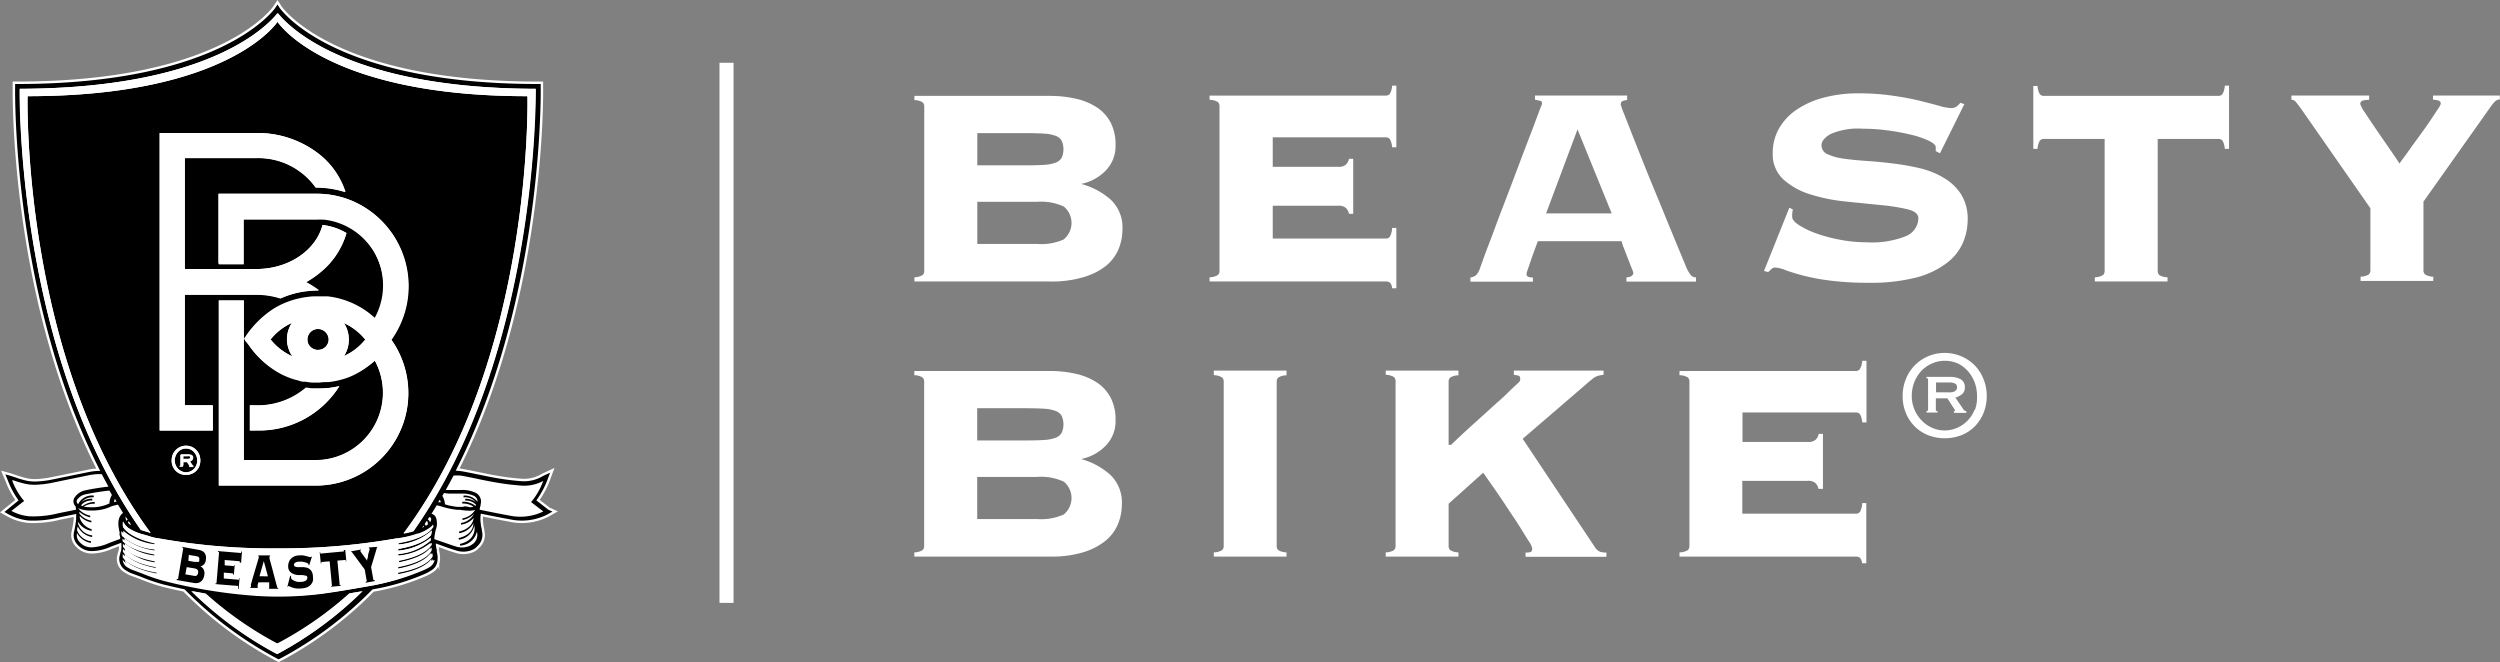
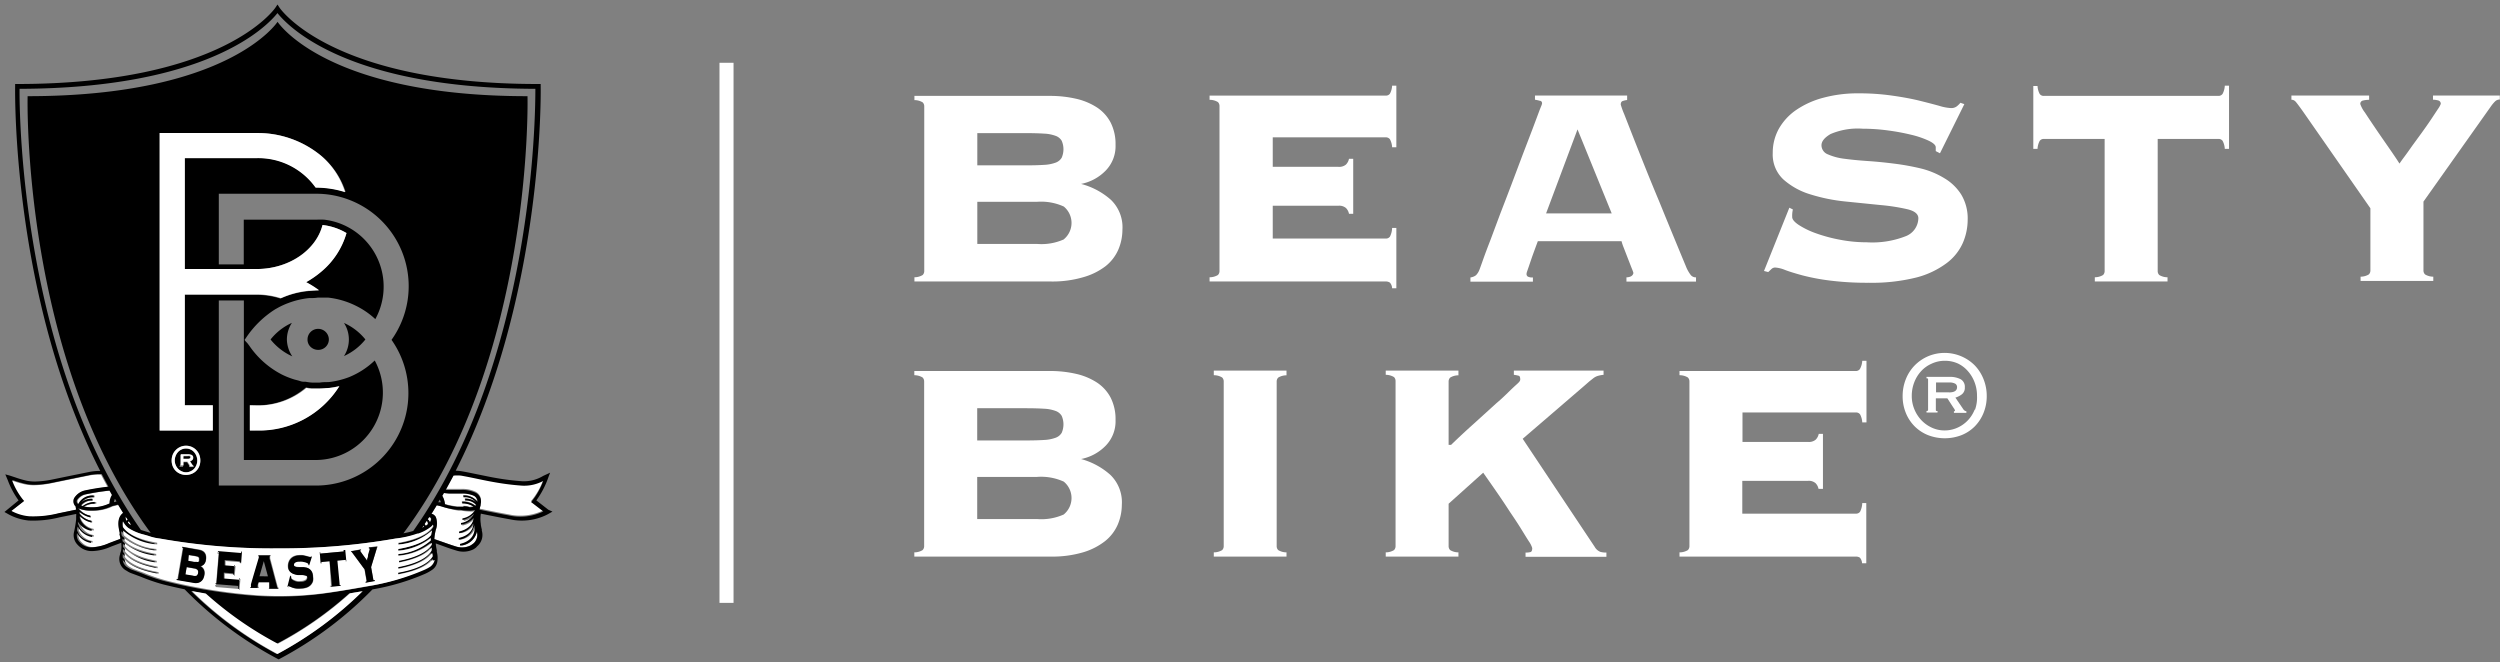
<svg xmlns="http://www.w3.org/2000/svg" id="Layer_1" data-name="Layer 1" viewBox="0 0 254.45 67.41">
  <rect x="0" y="0" width="254.45" height="67.41" fill="#808080" stroke="none" />
  <defs>
    <style>.cls-1{fill:none;}.cls-2,.cls-3{fill:#fff;}.cls-3{stroke:#fff;stroke-miterlimit:10;stroke-width:0.5px;}</style>
  </defs>
  <title>logo-blanc</title>
  <path class="cls-1" d="M124.72,42.1a3.89,3.89,0,0,0,1.19-.23,1.18,1.18,0,0,0,.61-.5,2.16,2.16,0,0,0,0-1.72,1.18,1.18,0,0,0-.61-.5,3.89,3.89,0,0,0-1.19-.23q-.75-.05-1.9-.05h-4.89v3.3h4.89Q124,42.16,124.72,42.1Z" transform="translate(-18.46 -25.28)" />
  <path class="cls-1" d="M126.77,46.31a5.57,5.57,0,0,0-2.73-.48h-6.11v4.31H124a5.57,5.57,0,0,0,2.73-.48,2.16,2.16,0,0,0,0-3.34Z" transform="translate(-18.46 -25.28)" />
  <path class="cls-1" d="M126.76,74.31a5.57,5.57,0,0,0-2.73-.48h-6.11v4.31H124a5.57,5.57,0,0,0,2.73-.48,2.16,2.16,0,0,0,0-3.34Z" transform="translate(-18.46 -25.28)" />
  <polygon class="cls-1" points="157.35 21.69 164.04 21.69 160.55 13.14 157.35 21.69" />
  <path class="cls-1" d="M124.71,70.1a3.89,3.89,0,0,0,1.19-.23,1.19,1.19,0,0,0,.61-.5,2.16,2.16,0,0,0,0-1.72,1.19,1.19,0,0,0-.61-.5,3.89,3.89,0,0,0-1.19-.23q-.76-.05-1.91-.05h-4.89v3.3h4.89Q124,70.16,124.71,70.1Z" transform="translate(-18.46 -25.28)" />
  <path class="cls-1" d="M217.46,64.36a1.21,1.21,0,0,0-.63-.12h-1.32v1h1.32q.81,0,.81-.5A.4.4,0,0,0,217.46,64.36Z" transform="translate(-18.46 -25.28)" />
-   <path class="cls-1" d="M218.78,63.07a3.12,3.12,0,0,0-1-.76A3.19,3.19,0,0,0,216.4,62a3.15,3.15,0,0,0-1.33.28,3.18,3.18,0,0,0-1.06.76,3.55,3.55,0,0,0-.7,1.14,3.79,3.79,0,0,0-.25,1.38,3.48,3.48,0,0,0,.27,1.37,3.59,3.59,0,0,0,.72,1.11,3.43,3.43,0,0,0,1.06.75,3.06,3.06,0,0,0,1.28.28,3.18,3.18,0,0,0,1.32-.28,3.33,3.33,0,0,0,1.06-.75,3.42,3.42,0,0,0,.7-1.11,3.66,3.66,0,0,0,.25-1.37,3.79,3.79,0,0,0-.25-1.38A3.65,3.65,0,0,0,218.78,63.07Zm-.18,4.24h-1.27v-.16q.11,0,.11-.06a.56.56,0,0,0-.13-.26l-.65-1H215.5V67a.09.09,0,0,0,.06.09l.11,0v.16h-1.12v-.16c.11,0,.16,0,.16-.11V63.9c0-.08-.05-.11-.16-.11v-.15h2.31a2.36,2.36,0,0,1,1.17.24.88.88,0,0,1,.42.83.83.83,0,0,1-.31.71,2.06,2.06,0,0,1-.65.33l.81,1.2a.45.45,0,0,0,.31.2Z" transform="translate(-18.46 -25.28)" />
  <rect class="cls-2" x="73.23" y="6.39" width="1.43" height="54.97" />
-   <path class="cls-3" d="M74.27,77.16l-1.22-.95a9,9,0,0,0,1.23-2.37l.17-.45-.56.26-.15.07a3.78,3.78,0,0,1-2.14.54A25.78,25.78,0,0,1,69,73.94c-.6-.1-1.19-.23-1.79-.35s-1.15-.24-1.73-.34a4.22,4.22,0,0,0-.64-.06c9-17.68,8.66-38.82,8.65-39.12v-.24H73.2c-21,0-26.24-7.69-26.29-7.77l-.21-.32-.21.32c-.05.08-5.3,7.77-26.29,7.77H20v.24c0,.3-.38,21.45,8.66,39.14a5.59,5.59,0,0,0-1.09.1l-1.92.39-1.8.37a9.68,9.68,0,0,1-1.81.22,4.21,4.21,0,0,1-.85-.08,10.42,10.42,0,0,1-1.2-.35l-.55-.18L19,73.56l.25.59a8.59,8.59,0,0,0,1.1,2.06l-1.22,1-.22.18.25.14a5.35,5.35,0,0,0,2.24.73,10.93,10.93,0,0,0,3.14-.33l1.23-.25.44-.09a.58.58,0,0,1,0,.21l0,.35A12,12,0,0,1,26,79.4a1.4,1.4,0,0,0,.37,1.34,1.93,1.93,0,0,0,1.4.63h.1a5.11,5.11,0,0,0,1.9-.46l.88-.33.16-.06s0,.07,0,.09,0,0,0,.05a2.1,2.1,0,0,1,0,.47c0,.17-.07.33-.12.5l0,.06a1.34,1.34,0,0,0,.67,1.69,2.08,2.08,0,0,0,.43.23l1,.37a18.73,18.73,0,0,0,2.31.79c.73.18,1.44.34,2.15.49a38.14,38.14,0,0,0,9.45,7.07l.12.06.12-.06a38.13,38.13,0,0,0,9.43-7.06,23.18,23.18,0,0,0,5.36-1.59,4.32,4.32,0,0,0,.68-.38h0l0,0a1.23,1.23,0,0,0,.56-.85,2.39,2.39,0,0,0-.05-1l0-.17a4.32,4.32,0,0,1-.11-.69l.5.18c.5.18,1,.37,1.55.53a2.33,2.33,0,0,0,1.79-.11,2.26,2.26,0,0,0,.25-.17l0,0,.13-.14a1.52,1.52,0,0,0,.47-1.59l0-.12a4.82,4.82,0,0,1-.1-.47v-.08a3.27,3.27,0,0,1,0-1.06l.69.14c.75.15,1.49.3,2.24.43a5.73,5.73,0,0,0,3.79-.46l.2-.11.37-.21Z" transform="translate(-18.46 -25.28)" />
  <path class="cls-1" d="M30.17,76.06a1.25,1.25,0,0,0-.1.34l.26-.07Z" transform="translate(-18.46 -25.28)" />
  <path class="cls-1" d="M63.25,76.39l.08,0a1.47,1.47,0,0,0-.1-.33l-.16.27Z" transform="translate(-18.46 -25.28)" />
  <path class="cls-2" d="M31.25,78a.65.65,0,0,0,.11.32.5.5,0,0,1,.11-.13l-.19-.3A.25.25,0,0,0,31.25,78Z" transform="translate(-18.46 -25.28)" />
  <path class="cls-2" d="M67,79.39a1.84,1.84,0,0,1-1.58,1.42l0-.17c1.76-.42,1.48-1.78,1.47-1.84h0s0,0,0-.07a1.84,1.84,0,0,1-1.6,1.48l0-.17c1.23-.29,1.46-1,1.49-1.49a2,2,0,0,1-1.45,1l0-.17c1.13-.27,1.42-.93,1.48-1.38a2.13,2.13,0,0,1-1.29.77l0-.17a1.82,1.82,0,0,0,1.33-.93s0,0,0,0a2.3,2.3,0,0,1-1.18.63l0-.17a1.89,1.89,0,0,0,1.29-.86,2.09,2.09,0,0,1-.58.08,6.44,6.44,0,0,1-.95-.09l-.29,0A9.05,9.05,0,0,1,64,77l-.37-.11a5.53,5.53,0,0,0-.71-.19h0l-.54.88.07,0h0a.73.73,0,0,1,.37.31,1.82,1.82,0,0,1,0,1.31,5.43,5.43,0,0,0-.15.94l.63.22c.5.18,1,.37,1.53.52a2,2,0,0,0,1.51-.08,1.62,1.62,0,0,0,.31-.22A1.2,1.2,0,0,0,67,79.39Z" transform="translate(-18.46 -25.28)" />
  <path class="cls-2" d="M61.6,78.89a.6.6,0,0,0-.07-.11l-.16.23Z" transform="translate(-18.46 -25.28)" />
  <path class="cls-2" d="M61.75,78.8a2.08,2.08,0,0,0,.26-.2.34.34,0,0,0-.16-.31l-.22.33A.75.75,0,0,1,61.75,78.8Z" transform="translate(-18.46 -25.28)" />
  <path class="cls-2" d="M31.48,78.47a1.61,1.61,0,0,0,.24.24l0,0,.06-.06-.23-.34A.32.32,0,0,0,31.48,78.47Z" transform="translate(-18.46 -25.28)" />
  <path class="cls-2" d="M62.17,78.44a.53.53,0,0,0,.13-.28.22.22,0,0,0-.12-.24h-.08l-.14.22A.51.51,0,0,1,62.17,78.44Z" transform="translate(-18.46 -25.28)" />
  <path class="cls-2" d="M31.89,78.82h0v0Z" transform="translate(-18.46 -25.28)" />
  <path class="cls-2" d="M30.75,80.13c0-.06,0-.12,0-.18s0-.24-.08-.37c-.15-.64-.35-1.59.39-2.07l-.51-.83h-.05l-.56.14h0a4.55,4.55,0,0,1-2.08.45h-.29a3.07,3.07,0,0,1-1.07-.23,2,2,0,0,0,1.22.75l0,.17a2.35,2.35,0,0,1-1.1-.56c0,.06,0,.13,0,.18a2,2,0,0,0,1.22.73l0,.17a2.21,2.21,0,0,1-1.18-.65l0,.2A1.78,1.78,0,0,0,28,79.11l0,.17a2,2,0,0,1-1.4-.93l0,.13A1.69,1.69,0,0,0,28,79.74l0,.17a2,2,0,0,1-1.46-1.06c0,.13,0,.25-.07.38a1.74,1.74,0,0,0,1.41,1.11l0,.17a2,2,0,0,1-1.42-1,1,1,0,0,0,.29.94,1.55,1.55,0,0,0,1.13.51h.08a4.83,4.83,0,0,0,1.76-.44l.88-.33Z" transform="translate(-18.46 -25.28)" />
  <path class="cls-2" d="M66.64,75.69a2.85,2.85,0,0,0-1.24-.22h-.57l-.68,0a5,5,0,0,1-.54-.06l-.17.29a1.9,1.9,0,0,1,.27.86l.34.1a8.73,8.73,0,0,0,.91.16l.3,0,.34,0v-.05a1.76,1.76,0,0,1,.64.09,1.51,1.51,0,0,0,.38-.06,1.94,1.94,0,0,0-1.15-.32v-.18a2,2,0,0,1,1.34.42h0v0h0l.08-.09a1.37,1.37,0,0,0-1.12-.45l0-.18a1.68,1.68,0,0,1,1.1.35,1.46,1.46,0,0,0-1.27-.5l0-.18A1.7,1.7,0,0,1,67,76.3.67.67,0,0,0,66.64,75.69Z" transform="translate(-18.46 -25.28)" />
  <path class="cls-2" d="M72.51,76.27l.13-.15a7.05,7.05,0,0,0,1.11-2,4.1,4.1,0,0,1-2.15.48,26,26,0,0,1-2.69-.33c-.6-.1-1.2-.23-1.8-.35s-1.14-.24-1.72-.34a3.67,3.67,0,0,0-.77,0q-.38.73-.79,1.46l.36,0,.66,0h.56a3.14,3.14,0,0,1,1.43.27,1,1,0,0,1,.54,1.18h0l0,.09s0,0,0,0h0c0,.15-.07.3-.1.47l.73.15c.75.15,1.49.3,2.23.43a5.35,5.35,0,0,0,3.55-.42l.06,0-1.16-.89Z" transform="translate(-18.46 -25.28)" />
  <path class="cls-2" d="M27.08,76.84a3.39,3.39,0,0,0,.5.06,4.21,4.21,0,0,0,2.11-.38,1.7,1.7,0,0,1,.25-.86l-.25-.45a23.75,23.75,0,0,0-2.52.4,1.35,1.35,0,0,0-.78.55.35.35,0,0,0,0,.3.39.39,0,0,0,.12.13,1.57,1.57,0,0,1,1.58-.87l0,.18a1.47,1.47,0,0,0-1.27.5,1.68,1.68,0,0,1,1.09-.34v.18a1.36,1.36,0,0,0-1.15.5l.16.06a2,2,0,0,1,1.34-.42v.18A1.93,1.93,0,0,0,27.08,76.84Z" transform="translate(-18.46 -25.28)" />
  <path class="cls-2" d="M25.7,77.26l.52-.11a1.8,1.8,0,0,1-.05-.32A.68.68,0,0,1,26,76.6a.73.73,0,0,1,0-.6,1.73,1.73,0,0,1,1-.75,23.87,23.87,0,0,1,2.42-.39c-.23-.42-.46-.85-.68-1.27a5.23,5.23,0,0,0-1.22.09l-1.91.39-1.8.37a9.83,9.83,0,0,1-1.89.23,4.53,4.53,0,0,1-.93-.09,10.48,10.48,0,0,1-1.24-.36l-.14,0a7.16,7.16,0,0,0,1.1,1.95l.13.15-.16.12-1.14.89a4.71,4.71,0,0,0,1.83.55,10.46,10.46,0,0,0,3-.32Z" transform="translate(-18.46 -25.28)" />
  <path d="M74.27,77.16l-1.22-.95a9,9,0,0,0,1.23-2.37l.17-.45-.56.26-.15.07a3.78,3.78,0,0,1-2.14.54A25.78,25.78,0,0,1,69,73.94c-.6-.1-1.19-.23-1.79-.35s-1.15-.24-1.73-.34a4.22,4.22,0,0,0-.64-.06c9-17.68,8.66-38.82,8.65-39.12v-.24H73.2c-21,0-26.24-7.69-26.29-7.77l-.21-.32-.21.32c-.05.08-5.3,7.77-26.29,7.77H20v.24c0,.3-.38,21.45,8.66,39.14a5.59,5.59,0,0,0-1.09.1l-1.92.39-1.8.37a9.68,9.68,0,0,1-1.81.22,4.21,4.21,0,0,1-.85-.08,10.42,10.42,0,0,1-1.2-.35l-.55-.18L19,73.56l.25.59a8.59,8.59,0,0,0,1.1,2.06l-1.22,1-.22.18.25.14a5.35,5.35,0,0,0,2.24.73,10.93,10.93,0,0,0,3.14-.33l1.23-.25.44-.09a.58.58,0,0,1,0,.21l0,.35A12,12,0,0,1,26,79.4a1.4,1.4,0,0,0,.37,1.34,1.93,1.93,0,0,0,1.4.63h.1a5.11,5.11,0,0,0,1.9-.46l.88-.33.16-.06s0,.07,0,.09,0,0,0,.05a2.1,2.1,0,0,1,0,.47c0,.17-.07.33-.12.5l0,.06a1.34,1.34,0,0,0,.67,1.69,2.08,2.08,0,0,0,.43.23l1,.37a18.73,18.73,0,0,0,2.31.79c.73.18,1.44.34,2.15.49a38.14,38.14,0,0,0,9.45,7.07l.12.06.12-.06a38.13,38.13,0,0,0,9.43-7.06,23.18,23.18,0,0,0,5.36-1.59,4.32,4.32,0,0,0,.68-.38h0l0,0a1.23,1.23,0,0,0,.56-.85,2.39,2.39,0,0,0-.05-1l0-.17a4.32,4.32,0,0,1-.11-.69l.5.18c.5.18,1,.37,1.55.53a2.33,2.33,0,0,0,1.79-.11,2.26,2.26,0,0,0,.25-.17l0,0,.13-.14a1.52,1.52,0,0,0,.47-1.59l0-.12a4.82,4.82,0,0,1-.1-.47v-.08a3.27,3.27,0,0,1,0-1.06l.69.14c.75.15,1.49.3,2.24.43a5.73,5.73,0,0,0,3.79-.46l.2-.11.37-.21ZM20.45,34.32c19.06-.05,25.1-6.27,26.25-7.71,1.15,1.44,7.19,7.66,26.25,7.71,0,2.73-.18,27.61-12.43,45a8.37,8.37,0,0,1-1,.24C72.81,61.77,72.15,35.07,72.15,35.07c-20.56,0-25.44-7.57-25.44-7.57s-4.88,7.57-25.44,7.57c0,0-.66,26.62,12.53,44.45l-.18-.05-.46-.14-.36-.11C20.63,61.8,20.43,37,20.45,34.32ZM63.33,76.4l-.08,0-.19,0,.16-.27A1.47,1.47,0,0,1,63.33,76.4ZM62,78.14l.14-.22h.08a.22.22,0,0,1,.12.24.53.53,0,0,1-.12.28A.51.51,0,0,0,62,78.14Zm.06.46a2.08,2.08,0,0,1-.26.2.75.75,0,0,0-.12-.18l.22-.33A.34.34,0,0,1,62,78.61Zm-.41.28-.23.12.16-.23A.6.6,0,0,1,61.6,78.89ZM40.12,66.53V69.1H34.71V38.82h9.88a10.13,10.13,0,0,1,6.58,2.33,8,8,0,0,1,2.47,3.67,9.9,9.9,0,0,0-3-.46h0a7.16,7.16,0,0,0-6-3H37.27V52.66h7.46c3.23-.06,5.92-2,6.55-4.48a6.16,6.16,0,0,1,2.44.82,8,8,0,0,1-2.57,3.9A9.67,9.67,0,0,1,49.62,54a9.1,9.1,0,0,1,1.27.86h-.12c-.32,0-.65,0-1,.06a8.86,8.86,0,0,0-2.77.75,8.15,8.15,0,0,0-2.47-.38H37.27V66.53Zm-1.27,5.61a1.55,1.55,0,0,1-.11.59,1.43,1.43,0,0,1-.31.47,1.36,1.36,0,0,1-.46.3,1.54,1.54,0,0,1-.58.11,1.52,1.52,0,0,1-.58-.11,1.4,1.4,0,0,1-.46-.3,1.42,1.42,0,0,1-.31-.47,1.55,1.55,0,0,1-.11-.59,1.58,1.58,0,0,1,.11-.59,1.43,1.43,0,0,1,.31-.47,1.5,1.5,0,0,1,.46-.32,1.42,1.42,0,0,1,.58-.12,1.43,1.43,0,0,1,1.35.91A1.58,1.58,0,0,1,38.85,72.15ZM40.73,71V55.86h2.55V66.53h0V69.1h0v3H50.6a6.86,6.86,0,0,0,6-10.13A8.23,8.23,0,0,1,54,63.66a8.41,8.41,0,0,1-2.1.51c-.3,0-.6,0-.9.05h-.7c-.26,0-.52-.05-.77-.09l-.2,0c-.18,0-.36-.08-.54-.13l-.35-.09a8.3,8.3,0,0,1-1.31-.52,9,9,0,0,1-3.3-2.93l-.19-.25L43.44,60l0,0,0,0-.09-.13.12-.16,0,0a9.93,9.93,0,0,1,3-2.95l.34-.19a8,8,0,0,1,1-.45,8.48,8.48,0,0,1,2.1-.5c.3,0,.6,0,.9-.05h.7l.35,0a8.43,8.43,0,0,1,2.8.82,8.16,8.16,0,0,1,2,1.37,6.87,6.87,0,0,0-2.72-9.33h0a6.79,6.79,0,0,0-2.47-.79h0a7,7,0,0,0-.81,0H43.27v4.55H40.73V45h10a9.27,9.27,0,0,1,3.17.58h0a9.41,9.41,0,0,1,4.41,14.29A9.41,9.41,0,0,1,50.6,74.7H40.73Zm3.16-1.91V66.53h.69a7.58,7.58,0,0,0,5-1.8c.21,0,.41.06.61.08h0l.33,0H51c.32,0,.64,0,1-.06a9.94,9.94,0,0,0,1-.18,9.64,9.64,0,0,1-8.37,4.51Zm-12,9.73h0Zm-.11-.17-.06.06,0,0a1.61,1.61,0,0,1-.24-.24.32.32,0,0,1,.09-.14Zm-.32-.49a.5.5,0,0,0-.11.13.65.65,0,0,1-.11-.32.25.25,0,0,1,0-.11Zm-1.14-1.84-.26.07a1.25,1.25,0,0,1,.1-.34Zm-3.46.46-.16-.06a1.36,1.36,0,0,1,1.15-.5v-.18a1.68,1.68,0,0,0-1.09.34A1.47,1.47,0,0,1,28,75.9l0-.18a1.57,1.57,0,0,0-1.58.87.39.39,0,0,1-.12-.13.35.35,0,0,1,0-.3,1.35,1.35,0,0,1,.78-.55,23.75,23.75,0,0,1,2.52-.4l.25.45a1.7,1.7,0,0,0-.25.86,4.21,4.21,0,0,1-2.11.38,3.39,3.39,0,0,1-.5-.06,1.93,1.93,0,0,1,1.11-.29v-.18A2,2,0,0,0,26.87,76.79ZM26,76a.73.73,0,0,0,0,.6.68.68,0,0,0,.16.23,1.8,1.8,0,0,0,.05.32l-.52.11-1.24.25a10.46,10.46,0,0,1-3,.32,4.71,4.71,0,0,1-1.83-.55l1.14-.89.16-.12-.13-.15a7.16,7.16,0,0,1-1.1-1.95l.14,0a10.48,10.48,0,0,0,1.24.36,4.53,4.53,0,0,0,.93.09,9.83,9.83,0,0,0,1.89-.23l1.8-.37,1.91-.39a5.23,5.23,0,0,1,1.22-.09c.22.43.45.85.68,1.27a23.87,23.87,0,0,0-2.42.39A1.73,1.73,0,0,0,26,76Zm4.61,3.58c0,.13.06.26.08.37s0,.12,0,.18l-.25.09-.88.33a4.83,4.83,0,0,1-1.76.44h-.08a1.55,1.55,0,0,1-1.13-.51,1,1,0,0,1-.29-.94,2,2,0,0,0,1.42,1l0-.17a1.74,1.74,0,0,1-1.41-1.11c0-.13,0-.25.07-.38a2,2,0,0,0,1.46,1.06l0-.17a1.69,1.69,0,0,1-1.45-1.26l0-.13a2,2,0,0,0,1.4.93l0-.17A1.78,1.78,0,0,1,26.58,78l0-.2a2.21,2.21,0,0,0,1.18.65l0-.17a2,2,0,0,1-1.22-.73s0-.12,0-.18a2.35,2.35,0,0,0,1.1.56l0-.17a2,2,0,0,1-1.22-.75,3.07,3.07,0,0,0,1.07.23h.29a4.55,4.55,0,0,0,2.08-.45h0l.56-.14h.05l.51.83C30.3,78,30.51,78.94,30.66,79.58Zm16,12.26a37.48,37.48,0,0,1-8.7-6.4l1.37.26a36.25,36.25,0,0,0,7.33,5.11A36.27,36.27,0,0,0,54,85.68l1.3-.22h0A37.52,37.52,0,0,1,46.7,91.84ZM59,80.7a5.78,5.78,0,0,0,3.42-1.44c0,.16-.07.31-.09.46-.35.42-1.22,1.07-3.35,1.43l0,.17A6.18,6.18,0,0,0,62.3,80c0,.08,0,.16,0,.24h0s0,0,0,0A5.65,5.65,0,0,1,59,81.66l0,.17a6.27,6.27,0,0,0,3.28-1.3c0,.06,0,.13,0,.19-.19.35-.89,1.18-3.33,1.64l0,.17c2.14-.4,3-1.09,3.32-1.53,0,.1,0,.19,0,.29-.14.31-.79,1.23-3.4,1.71l0,.17c2.29-.42,3.12-1.17,3.42-1.61,0,.13.05.24.07.35-.21.37-1,1.22-3.51,1.66l0,.17c2.26-.39,3.15-1.09,3.51-1.55a1.18,1.18,0,0,1,0,.15h0a1.16,1.16,0,0,1-.45.68,4.1,4.1,0,0,1-.6.32A23.48,23.48,0,0,1,55.68,85l-.39.07c-1.35.23-2.76.48-4.14.66a34.86,34.86,0,0,1-6.78.19,53,53,0,0,1-9.23-1.51,18.3,18.3,0,0,1-2.27-.78l-1-.37a1.93,1.93,0,0,1-.36-.19,1,1,0,0,1-.56-.8c.39.46,1.31,1.11,3.45,1.47l0-.17c-2.35-.4-3.17-1.16-3.45-1.56,0-.07,0-.13,0-.21l0-.06,0-.08c.35.45,1.21,1.13,3.35,1.52l0-.17c-2.31-.42-3.08-1.19-3.33-1.57l0-.18h0s0,0,0,0l0-.1a5.51,5.51,0,0,0,3.24,1.43l0-.17c-2.16-.4-3-1.11-3.24-1.5,0-.09,0-.18,0-.28a6,6,0,0,0,3.19,1.25l0-.17c-2.08-.36-2.9-1-3.23-1.36,0,0,0-.05,0-.08h0c0-.06,0-.11,0-.17a6.36,6.36,0,0,0,3.25,1.27l0-.17a5.63,5.63,0,0,1-3.32-1.39l-.06-.27,0-.2a5.88,5.88,0,0,0,3.39,1.41l0-.17C32,80.11,31.22,79.31,31,78.92a1.88,1.88,0,0,1,0-.56,1.9,1.9,0,0,0,.52.65,5.09,5.09,0,0,0,1.57.69l.45.13a5,5,0,0,0,1.16.27h0a64.91,64.91,0,0,0,12.07,1h0a67.2,67.2,0,0,0,11.93-1h0A10.15,10.15,0,0,0,61,79.62l.09,0a4.26,4.26,0,0,0,1.33-.73,1.53,1.53,0,0,0,.16-.18c0,.05,0,.11,0,.17-.18.35-.9,1.24-3.53,1.69Zm7.64-.11a1.62,1.62,0,0,1-.31.22,2,2,0,0,1-1.51.08c-.51-.16-1-.34-1.53-.52l-.63-.22a5.43,5.43,0,0,1,.15-.94,1.82,1.82,0,0,0,0-1.31.73.73,0,0,0-.37-.31h0l-.07,0,.54-.88h0a5.53,5.53,0,0,1,.71.19L64,77a9.05,9.05,0,0,0,1,.17l.29,0a6.44,6.44,0,0,0,.95.09,2.09,2.09,0,0,0,.58-.08,1.89,1.89,0,0,1-1.29.86l0,.17a2.3,2.3,0,0,0,1.18-.63s0,0,0,0a1.82,1.82,0,0,1-1.33.93l0,.17A2.13,2.13,0,0,0,66.67,78c-.06.45-.35,1.11-1.48,1.38l0,.17a2,2,0,0,0,1.45-1c0,.45-.25,1.2-1.49,1.49l0,.17a1.84,1.84,0,0,0,1.6-1.48s0,0,0,.07h0c0,.06.28,1.43-1.47,1.84l0,.17A1.84,1.84,0,0,0,67,79.39,1.2,1.2,0,0,1,66.65,80.6Zm-1-4.87,0,.18a1.46,1.46,0,0,1,1.27.5,1.68,1.68,0,0,0-1.1-.35l0,.18a1.37,1.37,0,0,1,1.12.45l-.08.09h0v0h0a2,2,0,0,0-1.34-.42v.18a1.94,1.94,0,0,1,1.15.32,1.51,1.51,0,0,1-.38.06,1.76,1.76,0,0,0-.64-.09v.05l-.34,0-.3,0a8.73,8.73,0,0,1-.91-.16l-.34-.1a1.9,1.9,0,0,0-.27-.86l.17-.29a5,5,0,0,0,.54.06l.68,0h.57a2.85,2.85,0,0,1,1.24.22.67.67,0,0,1,.39.61A1.7,1.7,0,0,0,65.6,75.72Zm8.15,1.6a5.35,5.35,0,0,1-3.55.42c-.74-.13-1.48-.28-2.23-.43l-.73-.15c0-.17.07-.33.1-.47h0s0,0,0,0l0-.09h0a1,1,0,0,0-.54-1.18,3.14,3.14,0,0,0-1.43-.27h-.56l-.66,0-.36,0q.4-.73.79-1.46a3.67,3.67,0,0,1,.77,0c.57.1,1.15.22,1.72.34s1.2.25,1.8.35a26,26,0,0,0,2.69.33,4.1,4.1,0,0,0,2.15-.48,7.05,7.05,0,0,1-1.11,2l-.13.15.16.12,1.16.89Z" transform="translate(-18.46 -25.28)" />
  <path class="cls-2" d="M46.7,91.84a37.52,37.52,0,0,0,8.68-6.39h0l-1.3.22a36.27,36.27,0,0,1-7.34,5.13,36.25,36.25,0,0,1-7.33-5.11L38,85.44A37.48,37.48,0,0,0,46.7,91.84Z" transform="translate(-18.46 -25.28)" />
-   <path class="cls-2" d="M32.79,79.22l.36.11.46.14.18.05C20.6,61.69,21.26,35.07,21.26,35.07c20.56,0,25.44-7.57,25.44-7.57s4.88,7.57,25.44,7.57c0,0,.67,26.7-12.59,44.53a8.37,8.37,0,0,0,1-.24C72.78,61.94,73,37.06,73,34.32c-19.06-.05-25.11-6.27-26.25-7.71-1.15,1.44-7.19,7.66-26.25,7.71C20.43,37,20.63,61.8,32.79,79.22Z" transform="translate(-18.46 -25.28)" />
  <path d="M50.83,58.75h0a1.08,1.08,0,0,0-1.07,1.06,1,1,0,0,0,.29.75,1.1,1.1,0,0,0,.8.33h0a1.07,1.07,0,0,0,1.08-1A1.09,1.09,0,0,0,50.83,58.75Z" transform="translate(-18.46 -25.28)" />
  <path d="M36.95,73.25a1,1,0,0,0,.44.1,1.06,1.06,0,0,0,.45-.1A1.12,1.12,0,0,0,38.2,73a1.18,1.18,0,0,0,.24-.38,1.24,1.24,0,0,0,.09-.47,1.3,1.3,0,0,0-.09-.47,1.28,1.28,0,0,0-.24-.39,1.09,1.09,0,0,0-.82-.36,1.06,1.06,0,0,0-.45.1,1.08,1.08,0,0,0-.36.26,1.25,1.25,0,0,0-.24.39,1.3,1.3,0,0,0-.09.47,1.17,1.17,0,0,0,.09.47,1.24,1.24,0,0,0,.25.38A1.16,1.16,0,0,0,36.95,73.25Zm-.2-.57s.06,0,.06,0V71.57s0,0-.06,0v0h.79a.79.79,0,0,1,.4.08.3.3,0,0,1,.14.28.29.29,0,0,1-.11.24.74.74,0,0,1-.22.11l.28.41a.16.16,0,0,0,.11.07v.06h-.43v-.06s0,0,0,0a.19.19,0,0,0,0-.09l-.22-.34h-.4v.41a0,0,0,0,0,0,0h0v.06h-.38Z" transform="translate(-18.46 -25.28)" />
  <path d="M37.81,71.85a.14.14,0,0,0-.06-.12.42.42,0,0,0-.21,0h-.45V72h.45C37.72,72,37.81,72,37.81,71.85Z" transform="translate(-18.46 -25.28)" />
  <path d="M48.17,58.14A5.83,5.83,0,0,0,46,59.83l.06.08a6,6,0,0,0,2.15,1.64,3.18,3.18,0,0,1-.55-1.68A3.12,3.12,0,0,1,48.17,58.14Z" transform="translate(-18.46 -25.28)" />
  <path d="M53.47,58.15a3.1,3.1,0,0,1,0,3.37,5.88,5.88,0,0,0,2.18-1.69A5.91,5.91,0,0,0,53.47,58.15Z" transform="translate(-18.46 -25.28)" />
  <path class="cls-2" d="M37.14,72.68h0a0,0,0,0,1,0,0v-.41h.4l.22.34a.19.19,0,0,1,0,.09s0,0,0,0v.06h.43v-.06a.16.16,0,0,1-.11-.07l-.28-.41a.74.74,0,0,0,.22-.11.29.29,0,0,0,.11-.24.3.3,0,0,0-.14-.28.79.79,0,0,0-.4-.08h-.79v0s.06,0,.06,0v1.07s0,0-.06,0v.06h.38Zm0-1h.45a.42.42,0,0,1,.21,0,.14.14,0,0,1,.06.12c0,.11-.09.17-.28.17h-.45Z" transform="translate(-18.46 -25.28)" />
  <path class="cls-2" d="M36.81,73.51a1.52,1.52,0,0,0,.58.11,1.54,1.54,0,0,0,.58-.11,1.36,1.36,0,0,0,.46-.3,1.43,1.43,0,0,0,.31-.47,1.55,1.55,0,0,0,.11-.59,1.58,1.58,0,0,0-.11-.59,1.44,1.44,0,0,0-1.35-.91,1.42,1.42,0,0,0-.58.12,1.5,1.5,0,0,0-.46.32,1.43,1.43,0,0,0-.31.47,1.58,1.58,0,0,0-.11.59,1.55,1.55,0,0,0,.11.59,1.42,1.42,0,0,0,.31.47A1.4,1.4,0,0,0,36.81,73.51Zm-.56-1.36a1.3,1.3,0,0,1,.09-.47,1.25,1.25,0,0,1,.24-.39,1.08,1.08,0,0,1,.36-.26,1.06,1.06,0,0,1,.45-.1,1.09,1.09,0,0,1,.82.36,1.28,1.28,0,0,1,.24.39,1.3,1.3,0,0,1,.09.47,1.24,1.24,0,0,1-.09.47,1.18,1.18,0,0,1-.24.38,1.12,1.12,0,0,1-.36.25,1.06,1.06,0,0,1-.45.1,1,1,0,0,1-.44-.1,1.16,1.16,0,0,1-.36-.25,1.24,1.24,0,0,1-.25-.38A1.17,1.17,0,0,1,36.25,72.15Z" transform="translate(-18.46 -25.28)" />
  <path class="cls-2" d="M38.11,83.9a.54.54,0,0,0,.36,0,.39.39,0,0,0,.15-.28.38.38,0,0,0-.05-.31.55.55,0,0,0-.33-.15L37.46,83l-.13.77Z" transform="translate(-18.46 -25.28)" />
  <path class="cls-2" d="M38.44,82.49a.35.35,0,0,0,.16,0,.19.19,0,0,0,.09-.08.43.43,0,0,0,0-.15.44.44,0,0,0,0-.16.17.17,0,0,0-.06-.1.38.38,0,0,0-.14-.07l-.24-.05-.62-.1-.1.59.62.11Z" transform="translate(-18.46 -25.28)" />
-   <polygon class="cls-2" points="26.38 58.65 27.24 58.66 26.82 57.11 26.38 58.65" />
  <path class="cls-2" d="M62.5,82.34a1.18,1.18,0,0,0,0-.15c-.35.46-1.25,1.16-3.51,1.55l0-.17c2.56-.44,3.3-1.29,3.51-1.66,0-.11,0-.22-.07-.35-.3.44-1.13,1.19-3.42,1.61L59,83c2.62-.48,3.26-1.4,3.4-1.71,0-.1,0-.19,0-.29-.33.44-1.18,1.13-3.32,1.53l0-.17c2.43-.46,3.13-1.29,3.33-1.64,0-.06,0-.13,0-.19A6.27,6.27,0,0,1,59,81.84l0-.17a5.65,5.65,0,0,0,3.3-1.37s0,0,0,0h0c0-.08,0-.16,0-.24A6.18,6.18,0,0,1,59,81.33l0-.17c2.13-.37,3-1,3.35-1.43,0-.15.06-.3.09-.46A5.78,5.78,0,0,1,59,80.7l0-.17c2.64-.45,3.35-1.35,3.53-1.69,0-.06,0-.11,0-.17a1.53,1.53,0,0,1-.16.18,4.26,4.26,0,0,1-1.33.73l-.09,0a10.15,10.15,0,0,1-2.22.51h0a67.2,67.2,0,0,1-11.93,1h0a64.91,64.91,0,0,1-12.07-1h0a5,5,0,0,1-1.16-.27l-.45-.13A5.09,5.09,0,0,1,31.49,79a1.9,1.9,0,0,1-.52-.65,1.88,1.88,0,0,0,0,.56c.24.39,1,1.19,3.49,1.61l0,.17A5.88,5.88,0,0,1,31,79.29l0,.2.06.27a5.63,5.63,0,0,0,3.32,1.39l0,.17a6.36,6.36,0,0,1-3.25-1.27c0,.06,0,.11,0,.17h0s0,.05,0,.08c.33.4,1.16,1,3.23,1.36l0,.17a6,6,0,0,1-3.19-1.25c0,.1,0,.19,0,.28.29.4,1.08,1.1,3.24,1.5l0,.17a5.51,5.51,0,0,1-3.24-1.43l0,.1s0,0,0,0h0l0,.18c.25.38,1,1.15,3.33,1.57l0,.17c-2.14-.39-3-1.07-3.35-1.52l0,.08,0,.06c0,.08,0,.14,0,.21.28.4,1.1,1.16,3.45,1.56l0,.17c-2.13-.37-3.05-1-3.45-1.47a1,1,0,0,0,.56.8,1.93,1.93,0,0,0,.36.19l1,.37a18.3,18.3,0,0,0,2.27.78,53,53,0,0,0,9.23,1.51,34.86,34.86,0,0,0,6.78-.19c1.38-.18,2.79-.42,4.14-.66l.39-.07a23.48,23.48,0,0,0,5.77-1.66,4.1,4.1,0,0,0,.6-.32,1.16,1.16,0,0,0,.45-.68Zm-8.95.06a.43.43,0,0,0,0-.14.06.06,0,0,0-.06,0l-.79.07.23,2.42a.13.13,0,0,0,0,.07.17.17,0,0,0,.11,0v.08l-1,.09v-.08c.06,0,.09,0,.1-.05a.12.12,0,0,0,0-.08L52,82.37l-.79.07a.06.06,0,0,0-.05,0,.45.45,0,0,0,0,.15h-.06L51,81.49H51a.42.42,0,0,0,0,.14.06.06,0,0,0,.06,0l2.28-.21a.06.06,0,0,0,.05,0,.45.45,0,0,0,0-.15h.06l.11,1.15Zm-5.41,1.76a1,1,0,0,0,.23.14,1.47,1.47,0,0,0,.32.11,1.29,1.29,0,0,0,.36,0,.9.9,0,0,0,.5-.13A.38.38,0,0,0,49.7,84c0-.08-.05-.13-.15-.16a2,2,0,0,0-.36-.07l-.46,0a1.77,1.77,0,0,1-.46-.12.91.91,0,0,1-.36-.26.77.77,0,0,1-.16-.48,1.19,1.19,0,0,1,.07-.45,1,1,0,0,1,.21-.35,1,1,0,0,1,.35-.24,1.26,1.26,0,0,1,.46-.1,2.28,2.28,0,0,1,.44,0l.36.08.27.08a.42.42,0,0,0,.15,0,.09.09,0,0,0,.07,0l0-.07.05,0-.29.91-.06,0v-.07s0-.08-.09-.12a1,1,0,0,0-.23-.1l-.31-.07a1.79,1.79,0,0,0-.33,0,.67.67,0,0,0-.42.11.27.27,0,0,0-.11.21.18.18,0,0,0,.09.16.59.59,0,0,0,.22.07L49,83l.35,0,.35.08a.92.92,0,0,1,.31.16.83.83,0,0,1,.23.29,1.13,1.13,0,0,1,.1.46,1.49,1.49,0,0,1,0,.43,1,1,0,0,1-.2.38,1,1,0,0,1-.39.28,1.79,1.79,0,0,1-.62.12,2.83,2.83,0,0,1-.5,0,2.19,2.19,0,0,1-.36-.08L48,85a.28.28,0,0,0-.13,0,.06.06,0,0,0,0,0l0,.06-.06,0,.3-1.17,0,0a.73.73,0,0,0,0,.14A.22.22,0,0,0,48.15,84.17Zm-2.21.8,0-.18,0-.19a1,1,0,0,1,0-.12l-1.1,0-.08.29,0,.17,0,.09v0a.07.07,0,0,0,0,0l.07,0v.08l-.82,0v-.08a.13.13,0,0,0,.07,0,.33.33,0,0,0,0-.11l0-.17.1-.36.14-.48.16-.54.16-.54.14-.47.1-.34,0-.14a0,0,0,0,0,0,0l-.06,0v-.08l1.21,0v.08l-.06,0s0,0,0,.06,0,.07,0,.17l.11.41.15.57.17.65.17.64.15.56a.73.73,0,0,0,.06.16.08.08,0,0,0,.07,0v.08l-.91,0v-.08c.06,0,.09,0,.09-.08Zm-5.59-.14c.06,0,.1,0,.11,0a.12.12,0,0,0,0-.07l.25-3a.12.12,0,0,0,0-.08.17.17,0,0,0-.11-.05V81.5l2.3.19a.06.06,0,0,0,.06,0,.42.42,0,0,0,0-.14h.05L43,82.65h-.05a.48.48,0,0,0,0-.15.06.06,0,0,0-.05,0l-1.48-.12,0,.54.86.07a.12.12,0,0,0,.1,0,.25.25,0,0,0,0-.1h.06l-.09,1h-.06a.23.23,0,0,0,0-.11.12.12,0,0,0-.1-.05l-.86-.07,0,.6,1.48.12a.06.06,0,0,0,.06,0,.51.51,0,0,0,0-.16h.06l-.09,1.11h-.06a.21.21,0,0,0,0-.11l-.05,0-2.3-.19Zm16.25-.5v.08l-.94.17v-.08c.06,0,.09,0,.1-.06a.14.14,0,0,0,0-.08l-.2-1.13-1.18-1.6-.13-.17a.07.07,0,0,0-.06,0v-.08l1-.18v.08l-.08,0a.06.06,0,0,0,0,.07.69.69,0,0,0,.09.14l.19.27.23.31.19.27,0-.13L55.9,82l.08-.27.08-.26.06-.21a.41.41,0,0,0,0-.1s0-.05,0-.06H56V81l.87-.15V81a.07.07,0,0,0-.05,0l0,.09L56.23,83l.22,1.25a.13.13,0,0,0,0,.07S56.53,84.32,56.59,84.32Zm-20.06-.11a.13.13,0,0,0,0-.07l.51-3a.13.13,0,0,0,0-.08A.17.17,0,0,0,37,81v-.08l1.74.29a1.14,1.14,0,0,1,.33.11.73.73,0,0,1,.24.2.72.72,0,0,1,.13.3,1.18,1.18,0,0,1,0,.42.81.81,0,0,1-.2.45.59.59,0,0,1-.35.18h0a.9.9,0,0,1,.33.34.87.87,0,0,1,.06.57,1.26,1.26,0,0,1-.11.36.78.78,0,0,1-.54.43,1.06,1.06,0,0,1-.43,0l-1.76-.3v-.08A.18.18,0,0,0,36.53,84.21Z" transform="translate(-18.46 -25.28)" />
  <path d="M36.41,84.31l1.76.3a1.06,1.06,0,0,0,.43,0,.78.78,0,0,0,.54-.43,1.26,1.26,0,0,0,.11-.36.87.87,0,0,0-.06-.57.9.9,0,0,0-.33-.34h0a.59.59,0,0,0,.35-.18.81.81,0,0,0,.2-.45,1.18,1.18,0,0,0,0-.42.72.72,0,0,0-.13-.3.73.73,0,0,0-.24-.2,1.14,1.14,0,0,0-.33-.11L37,80.94V81a.17.17,0,0,1,.1.06.13.13,0,0,1,0,.08l-.51,3a.13.13,0,0,1,0,.07.18.18,0,0,1-.11,0Zm1.27-2.55.62.1.24.05a.38.38,0,0,1,.14.07.17.17,0,0,1,.06.1.44.44,0,0,1,0,.16.43.43,0,0,1,0,.15.19.19,0,0,1-.09.08.35.35,0,0,1-.16,0l-.24,0-.62-.11ZM37.46,83l.78.13a.55.55,0,0,1,.33.15.38.38,0,0,1,.05.31.39.39,0,0,1-.15.28.54.54,0,0,1-.36,0l-.78-.13Z" transform="translate(-18.46 -25.28)" />
  <path d="M42.69,85.12a.21.21,0,0,1,0,.11h.06l.09-1.11h-.06a.51.51,0,0,1,0,.16.06.06,0,0,1-.06,0l-1.48-.12,0-.6.86.07a.12.12,0,0,1,.1.05.23.23,0,0,1,0,.11h.06l.09-1h-.06a.25.25,0,0,1,0,.1.12.12,0,0,1-.1,0l-.86-.07,0-.54,1.48.12a.06.06,0,0,1,.05,0,.48.48,0,0,1,0,.15H43l.09-1.13H43a.42.42,0,0,1,0,.14.06.06,0,0,1-.06,0l-2.3-.19v.08a.17.17,0,0,1,.11.05.12.12,0,0,1,0,.08l-.25,3a.12.12,0,0,1,0,.07s-.05,0-.11,0v.08l2.3.19Z" transform="translate(-18.46 -25.28)" />
  <path d="M45.87,85.21l.91,0v-.08a.08.08,0,0,1-.07,0,.73.73,0,0,1-.06-.16l-.15-.56-.17-.64-.17-.65L46,82.53l-.11-.41q0-.16,0-.17s0-.05,0-.06l.06,0v-.08l-1.21,0v.08l.06,0a0,0,0,0,1,0,0l0,.14-.1.34-.14.47-.16.54-.16.54-.14.48-.1.36,0,.17a.33.33,0,0,1,0,.11.13.13,0,0,1-.07,0v.08l.82,0V85.1l-.07,0a.07.07,0,0,1,0,0v0l0-.09,0-.17.08-.29,1.1,0a1,1,0,0,0,0,.12l0,.19,0,.18,0,.09s0,.07-.09.08Zm-1-1.28.44-1.54.42,1.55Z" transform="translate(-18.46 -25.28)" />
  <path d="M48,83.85,47.71,85l.06,0,0-.06a.06.06,0,0,1,0,0A.28.28,0,0,1,48,85l.24.09a2.19,2.19,0,0,0,.36.08,2.83,2.83,0,0,0,.5,0,1.79,1.79,0,0,0,.62-.12,1,1,0,0,0,.39-.28,1,1,0,0,0,.2-.38,1.49,1.49,0,0,0,0-.43,1.13,1.13,0,0,0-.1-.46.83.83,0,0,0-.23-.29.92.92,0,0,0-.31-.16L49.36,83,49,83l-.31,0a.59.59,0,0,1-.22-.07.18.18,0,0,1-.09-.16.27.27,0,0,1,.11-.21.67.67,0,0,1,.42-.11,1.79,1.79,0,0,1,.33,0l.31.07a1,1,0,0,1,.23.1q.09.06.09.12v.07l.06,0,.29-.91-.05,0,0,.07a.09.09,0,0,1-.07,0,.42.42,0,0,1-.15,0l-.27-.08-.36-.08a2.28,2.28,0,0,0-.44,0,1.26,1.26,0,0,0-.46.1,1,1,0,0,0-.35.24,1,1,0,0,0-.21.35,1.19,1.19,0,0,0-.07.45.77.77,0,0,0,.16.48.91.91,0,0,0,.36.26,1.77,1.77,0,0,0,.46.12l.46,0a2,2,0,0,1,.36.07c.09,0,.14.08.15.16a.38.38,0,0,1-.15.33.9.9,0,0,1-.5.13,1.29,1.29,0,0,1-.36,0,1.47,1.47,0,0,1-.32-.11,1,1,0,0,1-.23-.14.22.22,0,0,1-.09-.14.73.73,0,0,1,0-.14Z" transform="translate(-18.46 -25.28)" />
  <path d="M53.45,81.26a.45.45,0,0,1,0,.15.06.06,0,0,1-.05,0l-2.28.21a.06.06,0,0,1-.06,0,.42.42,0,0,1,0-.14H51l.11,1.15h.06a.45.45,0,0,1,0-.15.06.06,0,0,1,.05,0l.79-.07.23,2.42a.12.12,0,0,1,0,.08s0,0-.1.05V85l1-.09v-.08a.17.17,0,0,1-.11,0,.13.13,0,0,1,0-.07l-.23-2.42.79-.07a.06.06,0,0,1,.06,0,.43.43,0,0,1,0,.14h.06l-.11-1.15Z" transform="translate(-18.46 -25.28)" />
  <path d="M56.45,84.23,56.23,83l.57-1.89,0-.09a.07.07,0,0,1,.05,0v-.08L56,81v.08h.07s0,0,0,.06a.41.41,0,0,1,0,.1l-.06.21-.08.26L55.9,82l-.07.22,0,.13-.19-.27-.23-.31-.19-.27a.69.69,0,0,1-.09-.14.06.06,0,0,1,0-.07l.08,0v-.08l-1,.18v.08a.07.07,0,0,1,.06,0l.13.17,1.18,1.6.2,1.13a.14.14,0,0,1,0,.08s0,0-.1.06v.08l.94-.17v-.08c-.06,0-.1,0-.11,0A.13.13,0,0,1,56.45,84.23Z" transform="translate(-18.46 -25.28)" />
  <path class="cls-2" d="M43.89,66.53V69.1h.69A9.64,9.64,0,0,0,53,64.59a9.94,9.94,0,0,1-1,.18c-.31,0-.63.05-1,.06h-.4l-.33,0h0c-.21,0-.41,0-.61-.08a7.58,7.58,0,0,1-5,1.8Z" transform="translate(-18.46 -25.28)" />
-   <path class="cls-2" d="M50.6,74.7a9.41,9.41,0,0,0,7.66-14.87,9.41,9.41,0,0,0-4.41-14.29h0A9.27,9.27,0,0,0,50.68,45h-10v7.1h2.55V47.51H50.6a7,7,0,0,1,.81,0h0a6.79,6.79,0,0,1,2.47.79h0a6.87,6.87,0,0,1,2.72,9.33,8.16,8.16,0,0,0-2-1.37,8.43,8.43,0,0,0-2.8-.82l-.35,0h-.7c-.3,0-.6,0-.9.05a8.48,8.48,0,0,0-2.1.5,8,8,0,0,0-1,.45l-.34.19a9.93,9.93,0,0,0-3,2.95l0,0-.12.16.09.13,0,0,0,0,.14.18.19.25a9,9,0,0,0,3.3,2.93,8.3,8.3,0,0,0,1.31.52l.35.09c.18,0,.36.1.54.13l.2,0c.26,0,.51.08.77.09H51c.3,0,.61,0,.9-.05a8.41,8.41,0,0,0,2.1-.51A8.23,8.23,0,0,0,56.62,62a6.86,6.86,0,0,1-6,10.13H43.27v-3h0V66.53h0V55.86H40.73V74.7ZM46.07,59.91,46,59.83a5.83,5.83,0,0,1,2.16-1.68,3.12,3.12,0,0,0-.49,1.72,3.18,3.18,0,0,0,.55,1.68A6,6,0,0,1,46.07,59.91Zm4.76,1h0a1.1,1.1,0,0,1-.8-.33,1,1,0,0,1-.29-.75,1.08,1.08,0,0,1,1.07-1.06h0a1.09,1.09,0,0,1,1.09,1.09A1.07,1.07,0,0,1,50.84,60.89Zm2.63.63a3.1,3.1,0,0,0,0-3.37,5.91,5.91,0,0,1,2.17,1.68A5.88,5.88,0,0,1,53.46,61.52Z" transform="translate(-18.46 -25.28)" />
  <path class="cls-2" d="M51.16,41.15a10.13,10.13,0,0,0-6.58-2.33H34.71V69.1h5.41V66.53H37.27V55.25h7.31a8.15,8.15,0,0,1,2.47.38,8.86,8.86,0,0,1,2.77-.75c.31,0,.64-.05,1-.06h.12A9.1,9.1,0,0,0,49.62,54a9.67,9.67,0,0,0,1.54-1.06A8,8,0,0,0,53.73,49a6.16,6.16,0,0,0-2.44-.82c-.64,2.52-3.32,4.42-6.55,4.48H37.27V41.38h7.31a7.16,7.16,0,0,1,6,3h0a9.9,9.9,0,0,1,3,.46A8,8,0,0,0,51.16,41.15Z" transform="translate(-18.46 -25.28)" />
  <path class="cls-2" d="M217.48,65.75a2.06,2.06,0,0,0,.65-.33.83.83,0,0,0,.31-.71.88.88,0,0,0-.42-.83,2.36,2.36,0,0,0-1.17-.24h-2.31v.15c.11,0,.16,0,.16.11V67c0,.08-.05.11-.16.11v.16h1.12v-.16l-.11,0a.09.09,0,0,1-.06-.09v-1.2h1.17l.65,1a.56.56,0,0,1,.13.26s0,.06-.11.06v.16h1.27v-.16a.45.45,0,0,1-.31-.2Zm-.65-.54h-1.32v-1h1.32a1.21,1.21,0,0,1,.63.12.4.4,0,0,1,.19.35Q217.65,65.22,216.83,65.22Z" transform="translate(-18.46 -25.28)" />
  <path class="cls-2" d="M219.45,62.47a4.33,4.33,0,0,0-4.75-.93,4.29,4.29,0,0,0-1.36.93,4.2,4.2,0,0,0-.9,1.39,4.58,4.58,0,0,0-.33,1.73,4.5,4.5,0,0,0,.33,1.73,4.11,4.11,0,0,0,.9,1.36,4.05,4.05,0,0,0,1.36.89,4.72,4.72,0,0,0,3.4,0,4,4,0,0,0,1.35-.89,4.18,4.18,0,0,0,.89-1.36,4.5,4.5,0,0,0,.33-1.73,4.58,4.58,0,0,0-.33-1.73A4.28,4.28,0,0,0,219.45,62.47Zm0,4.48a3.42,3.42,0,0,1-.7,1.11,3.33,3.33,0,0,1-1.06.75,3.18,3.18,0,0,1-1.32.28,3.06,3.06,0,0,1-1.28-.28,3.43,3.43,0,0,1-1.06-.75,3.59,3.59,0,0,1-.72-1.11,3.48,3.48,0,0,1-.27-1.37,3.79,3.79,0,0,1,.25-1.38,3.55,3.55,0,0,1,.7-1.14,3.18,3.18,0,0,1,1.06-.76A3.15,3.15,0,0,1,216.4,62a3.19,3.19,0,0,1,1.34.28,3.12,3.12,0,0,1,1,.76,3.65,3.65,0,0,1,.69,1.14,3.79,3.79,0,0,1,.25,1.38A3.66,3.66,0,0,1,219.47,67Z" transform="translate(-18.46 -25.28)" />
  <path class="cls-2" d="M128.49,44V44A4.79,4.79,0,0,0,131,42.64a3.56,3.56,0,0,0,1-2.61,4.83,4.83,0,0,0-.5-2.28,4.15,4.15,0,0,0-1.4-1.54,6.58,6.58,0,0,0-2.12-.88,11.8,11.8,0,0,0-2.7-.29H111.53v.43a1.6,1.6,0,0,1,.84.23.56.56,0,0,1,.16.41V52.86a.56.56,0,0,1-.16.41,1.62,1.62,0,0,1-.84.23v.43H125.4a11.12,11.12,0,0,0,3.29-.43A6.73,6.73,0,0,0,131,52.36a4.38,4.38,0,0,0,1.29-1.69,5.18,5.18,0,0,0,.41-2,3.88,3.88,0,0,0-1.17-3.05A7.37,7.37,0,0,0,128.49,44Zm-10.56-5.17h4.89q1.15,0,1.9.05a3.89,3.89,0,0,1,1.19.23,1.18,1.18,0,0,1,.61.5,2.16,2.16,0,0,1,0,1.72,1.18,1.18,0,0,1-.61.5,3.89,3.89,0,0,1-1.19.23q-.75.05-1.9.05h-4.89Zm8.84,10.8a5.57,5.57,0,0,1-2.73.48h-6.11V45.82H124a5.57,5.57,0,0,1,2.73.48,2.16,2.16,0,0,1,0,3.34Z" transform="translate(-18.46 -25.28)" />
  <path class="cls-2" d="M159.93,54.05a.93.93,0,0,1,.22.57h.43V48.48h-.43a2.11,2.11,0,0,1-.22.88.5.5,0,0,1-.43.2H148V46.22h6.68a1.06,1.06,0,0,1,.77.23,1.14,1.14,0,0,1,.31.59h.43V41.44h-.43a1.14,1.14,0,0,1-.31.59,1.06,1.06,0,0,1-.77.23H148v-3H159.5a.5.5,0,0,1,.43.2,1.92,1.92,0,0,1,.22.81h.43V34h-.43a1.92,1.92,0,0,1-.22.81.49.49,0,0,1-.43.2H141.57v.43a1.61,1.61,0,0,1,.85.23.56.56,0,0,1,.16.41V52.86a.56.56,0,0,1-.16.41,1.63,1.63,0,0,1-.85.23v.43H159.5A.71.71,0,0,1,159.93,54.05Z" transform="translate(-18.46 -25.28)" />
  <path class="cls-2" d="M184,53.51v.43h7.08v-.43a.67.67,0,0,1-.52-.22,3.51,3.51,0,0,1-.49-.86q-.57-1.37-1.28-3.09t-1.45-3.54q-.76-1.81-1.46-3.56t-1.24-3.12l-.88-2.25a8,8,0,0,1-.34-.94c0-.19.06-.31.18-.36a2,2,0,0,1,.47-.11V35h-9.38v.43a3.21,3.21,0,0,1,.49.11c.16,0,.23.13.23.25s-.09.28-.27.75l-.7,1.87-1,2.61-1.13,3q-.58,1.53-1.15,3l-1,2.68q-.47,1.21-.75,2t-.36,1a1.69,1.69,0,0,1-.36.59,1.19,1.19,0,0,1-.57.23v.43h6.36v-.43a1,1,0,0,1-.52-.09.31.31,0,0,1-.13-.27.85.85,0,0,1,.05-.23l.18-.52.34-1q.22-.61.58-1.58h8.52a5,5,0,0,0,.23.68l.41,1.06.39,1a4.4,4.4,0,0,1,.18.49C184.66,53.34,184.43,53.49,184,53.51ZM175.82,47l3.2-8.55L182.5,47Z" transform="translate(-18.46 -25.28)" />
  <path class="cls-2" d="M216.59,52.06A5.22,5.22,0,0,0,218.24,50a6,6,0,0,0,.49-2.34,4.73,4.73,0,0,0-.65-2.57,5.08,5.08,0,0,0-1.69-1.65,8.43,8.43,0,0,0-2.37-1,25,25,0,0,0-2.73-.5q-1.4-.18-2.73-.27t-2.37-.23a5.92,5.92,0,0,1-1.69-.45,1,1,0,0,1-.65-.92q0-.61.93-1.15a7.05,7.05,0,0,1,3.27-.54,19.11,19.11,0,0,1,2.59.18A22.15,22.15,0,0,1,213,39a9.18,9.18,0,0,1,1.78.61c.47.23.7.45.7.66v.39l.43.22,2.48-5-.4-.14a2.35,2.35,0,0,1-.39.38.94.94,0,0,1-.58.16,5,5,0,0,1-1.19-.23q-.83-.23-2-.52t-2.8-.52a23.6,23.6,0,0,0-3.41-.23,13.44,13.44,0,0,0-3.59.45,8.92,8.92,0,0,0-2.75,1.24,5.8,5.8,0,0,0-1.76,1.9,5,5,0,0,0-.63,2.48,3.46,3.46,0,0,0,1.1,2.71,7.29,7.29,0,0,0,2.75,1.51,17.89,17.89,0,0,0,3.56.72l3.56.36a19.91,19.91,0,0,1,2.75.43q1.1.27,1.1.92a2,2,0,0,1-1.26,1.81,9.3,9.3,0,0,1-4,.63,14.26,14.26,0,0,1-2.77-.27,15.65,15.65,0,0,1-2.43-.66,8.3,8.3,0,0,1-1.72-.84q-.67-.45-.66-.81a2.73,2.73,0,0,1,.07-.76l-.36-.18L198,52.86l.43.11.34-.32a.55.55,0,0,1,.38-.14,3.23,3.23,0,0,1,1,.25q.66.25,1.81.56a22,22,0,0,0,2.79.52,30.17,30.17,0,0,0,3.9.22,18.65,18.65,0,0,0,4.87-.54A8.82,8.82,0,0,0,216.59,52.06Z" transform="translate(-18.46 -25.28)" />
  <path class="cls-2" d="M244.67,34.84a.5.5,0,0,1-.43.2H226.49a.49.49,0,0,1-.43-.2,1.89,1.89,0,0,1-.22-.81h-.43v6.4h.43a1.91,1.91,0,0,1,.22-.81.5.5,0,0,1,.43-.2h6.18V52.86a.56.56,0,0,1-.16.41,1.62,1.62,0,0,1-.84.23v.43h7.4v-.43a1.61,1.61,0,0,1-.84-.23.56.56,0,0,1-.16-.41V39.42h6.18a.5.5,0,0,1,.43.2,2,2,0,0,1,.22.81h.43V34h-.43A1.93,1.93,0,0,1,244.67,34.84Z" transform="translate(-18.46 -25.28)" />
  <path class="cls-2" d="M266.09,35v.43a2,2,0,0,1,.52.07.34.34,0,0,1,.27.36,2.21,2.21,0,0,1-.29.52l-.7,1.06q-.41.61-.93,1.33l-1,1.37q-.45.65-.81,1.13c-.24.32-.39.54-.47.66-.29-.46-.66-1-1.11-1.65s-.89-1.28-1.31-1.9-.79-1.17-1.1-1.65a3,3,0,0,1-.47-.86.34.34,0,0,1,.29-.36,2.46,2.46,0,0,1,.61-.07V35h-7.91v.43a.57.57,0,0,1,.43.2q.18.2.75,1l6.86,9.85v6.32a.56.56,0,0,1-.16.41,1.61,1.61,0,0,1-.84.23v.43h7.4v-.43a1.61,1.61,0,0,1-.84-.23.56.56,0,0,1-.16-.41v-7l6.9-9.74a3.56,3.56,0,0,1,.38-.45.66.66,0,0,1,.49-.2V35Z" transform="translate(-18.46 -25.28)" />
  <path class="cls-2" d="M128.49,72V72A4.78,4.78,0,0,0,131,70.64a3.56,3.56,0,0,0,1-2.61,4.83,4.83,0,0,0-.5-2.28,4.16,4.16,0,0,0-1.4-1.54,6.6,6.6,0,0,0-2.12-.88,11.79,11.79,0,0,0-2.7-.29H111.52v.43a1.6,1.6,0,0,1,.84.23.56.56,0,0,1,.16.41V80.86a.56.56,0,0,1-.16.41,1.62,1.62,0,0,1-.84.23v.43h13.87a11.14,11.14,0,0,0,3.29-.43,6.75,6.75,0,0,0,2.26-1.15,4.39,4.39,0,0,0,1.29-1.69,5.19,5.19,0,0,0,.41-2,3.88,3.88,0,0,0-1.17-3.05A7.38,7.38,0,0,0,128.49,72Zm-10.57-5.17h4.89q1.15,0,1.91.05a3.89,3.89,0,0,1,1.19.23,1.19,1.19,0,0,1,.61.5,2.16,2.16,0,0,1,0,1.72,1.19,1.19,0,0,1-.61.5,3.89,3.89,0,0,1-1.19.23q-.76.05-1.91.05h-4.89Zm8.84,10.8a5.57,5.57,0,0,1-2.73.48h-6.11V73.82H124a5.57,5.57,0,0,1,2.73.48,2.16,2.16,0,0,1,0,3.34Z" transform="translate(-18.46 -25.28)" />
  <path class="cls-2" d="M142,63.47a1.61,1.61,0,0,1,.85.23.56.56,0,0,1,.16.41V80.86a.56.56,0,0,1-.16.41,1.63,1.63,0,0,1-.85.23v.43h7.4v-.43a1.62,1.62,0,0,1-.84-.23.56.56,0,0,1-.16-.41V64.12a.56.56,0,0,1,.16-.41,1.6,1.6,0,0,1,.84-.23V63H142Z" transform="translate(-18.46 -25.28)" />
  <path class="cls-2" d="M180.77,80.94l-7.33-11,6.22-5.35.56-.49.43-.34a1.48,1.48,0,0,1,.43-.22,3.16,3.16,0,0,1,.59-.11V63h-9.13v.43a3,3,0,0,1,.47.09c.12,0,.18.16.18.38s-.23.37-.7.81-1,1-1.74,1.62l-2.28,2.07q-1.24,1.11-2.32,2.16h-.25V64.12a.56.56,0,0,1,.16-.41,1.6,1.6,0,0,1,.84-.23V63h-7.4v.43a1.6,1.6,0,0,1,.84.23.55.55,0,0,1,.16.41V80.86a.56.56,0,0,1-.16.41,1.62,1.62,0,0,1-.84.23v.43h7.4v-.43a1.62,1.62,0,0,1-.84-.23.56.56,0,0,1-.16-.41V76.55l3.52-3.16.58.83q.43.61,1,1.44t1.15,1.73c.41.6.78,1.16,1.11,1.69s.61,1,.83,1.33a2.37,2.37,0,0,1,.32.65c0,.24-.06.38-.18.41a1.86,1.86,0,0,1-.5.05v.43h8.23v-.43a2.2,2.2,0,0,1-.61-.07A1.14,1.14,0,0,1,180.77,80.94Z" transform="translate(-18.46 -25.28)" />
  <path class="cls-2" d="M207.76,62.84a.49.49,0,0,1-.43.2H189.4v.43a1.61,1.61,0,0,1,.85.23.56.56,0,0,1,.16.41V80.86a.56.56,0,0,1-.16.41,1.63,1.63,0,0,1-.85.23v.43h17.93a.71.71,0,0,1,.43.11.94.94,0,0,1,.22.57h.43V76.48H208a2.11,2.11,0,0,1-.22.88.5.5,0,0,1-.43.2H195.79V74.22h6.68a1.06,1.06,0,0,1,.77.23,1.14,1.14,0,0,1,.31.59H204V69.44h-.43a1.14,1.14,0,0,1-.31.59,1.06,1.06,0,0,1-.77.23h-6.68v-3h11.54a.5.5,0,0,1,.43.2,1.92,1.92,0,0,1,.22.81h.43V62H208A1.92,1.92,0,0,1,207.76,62.84Z" transform="translate(-18.46 -25.28)" />
</svg>